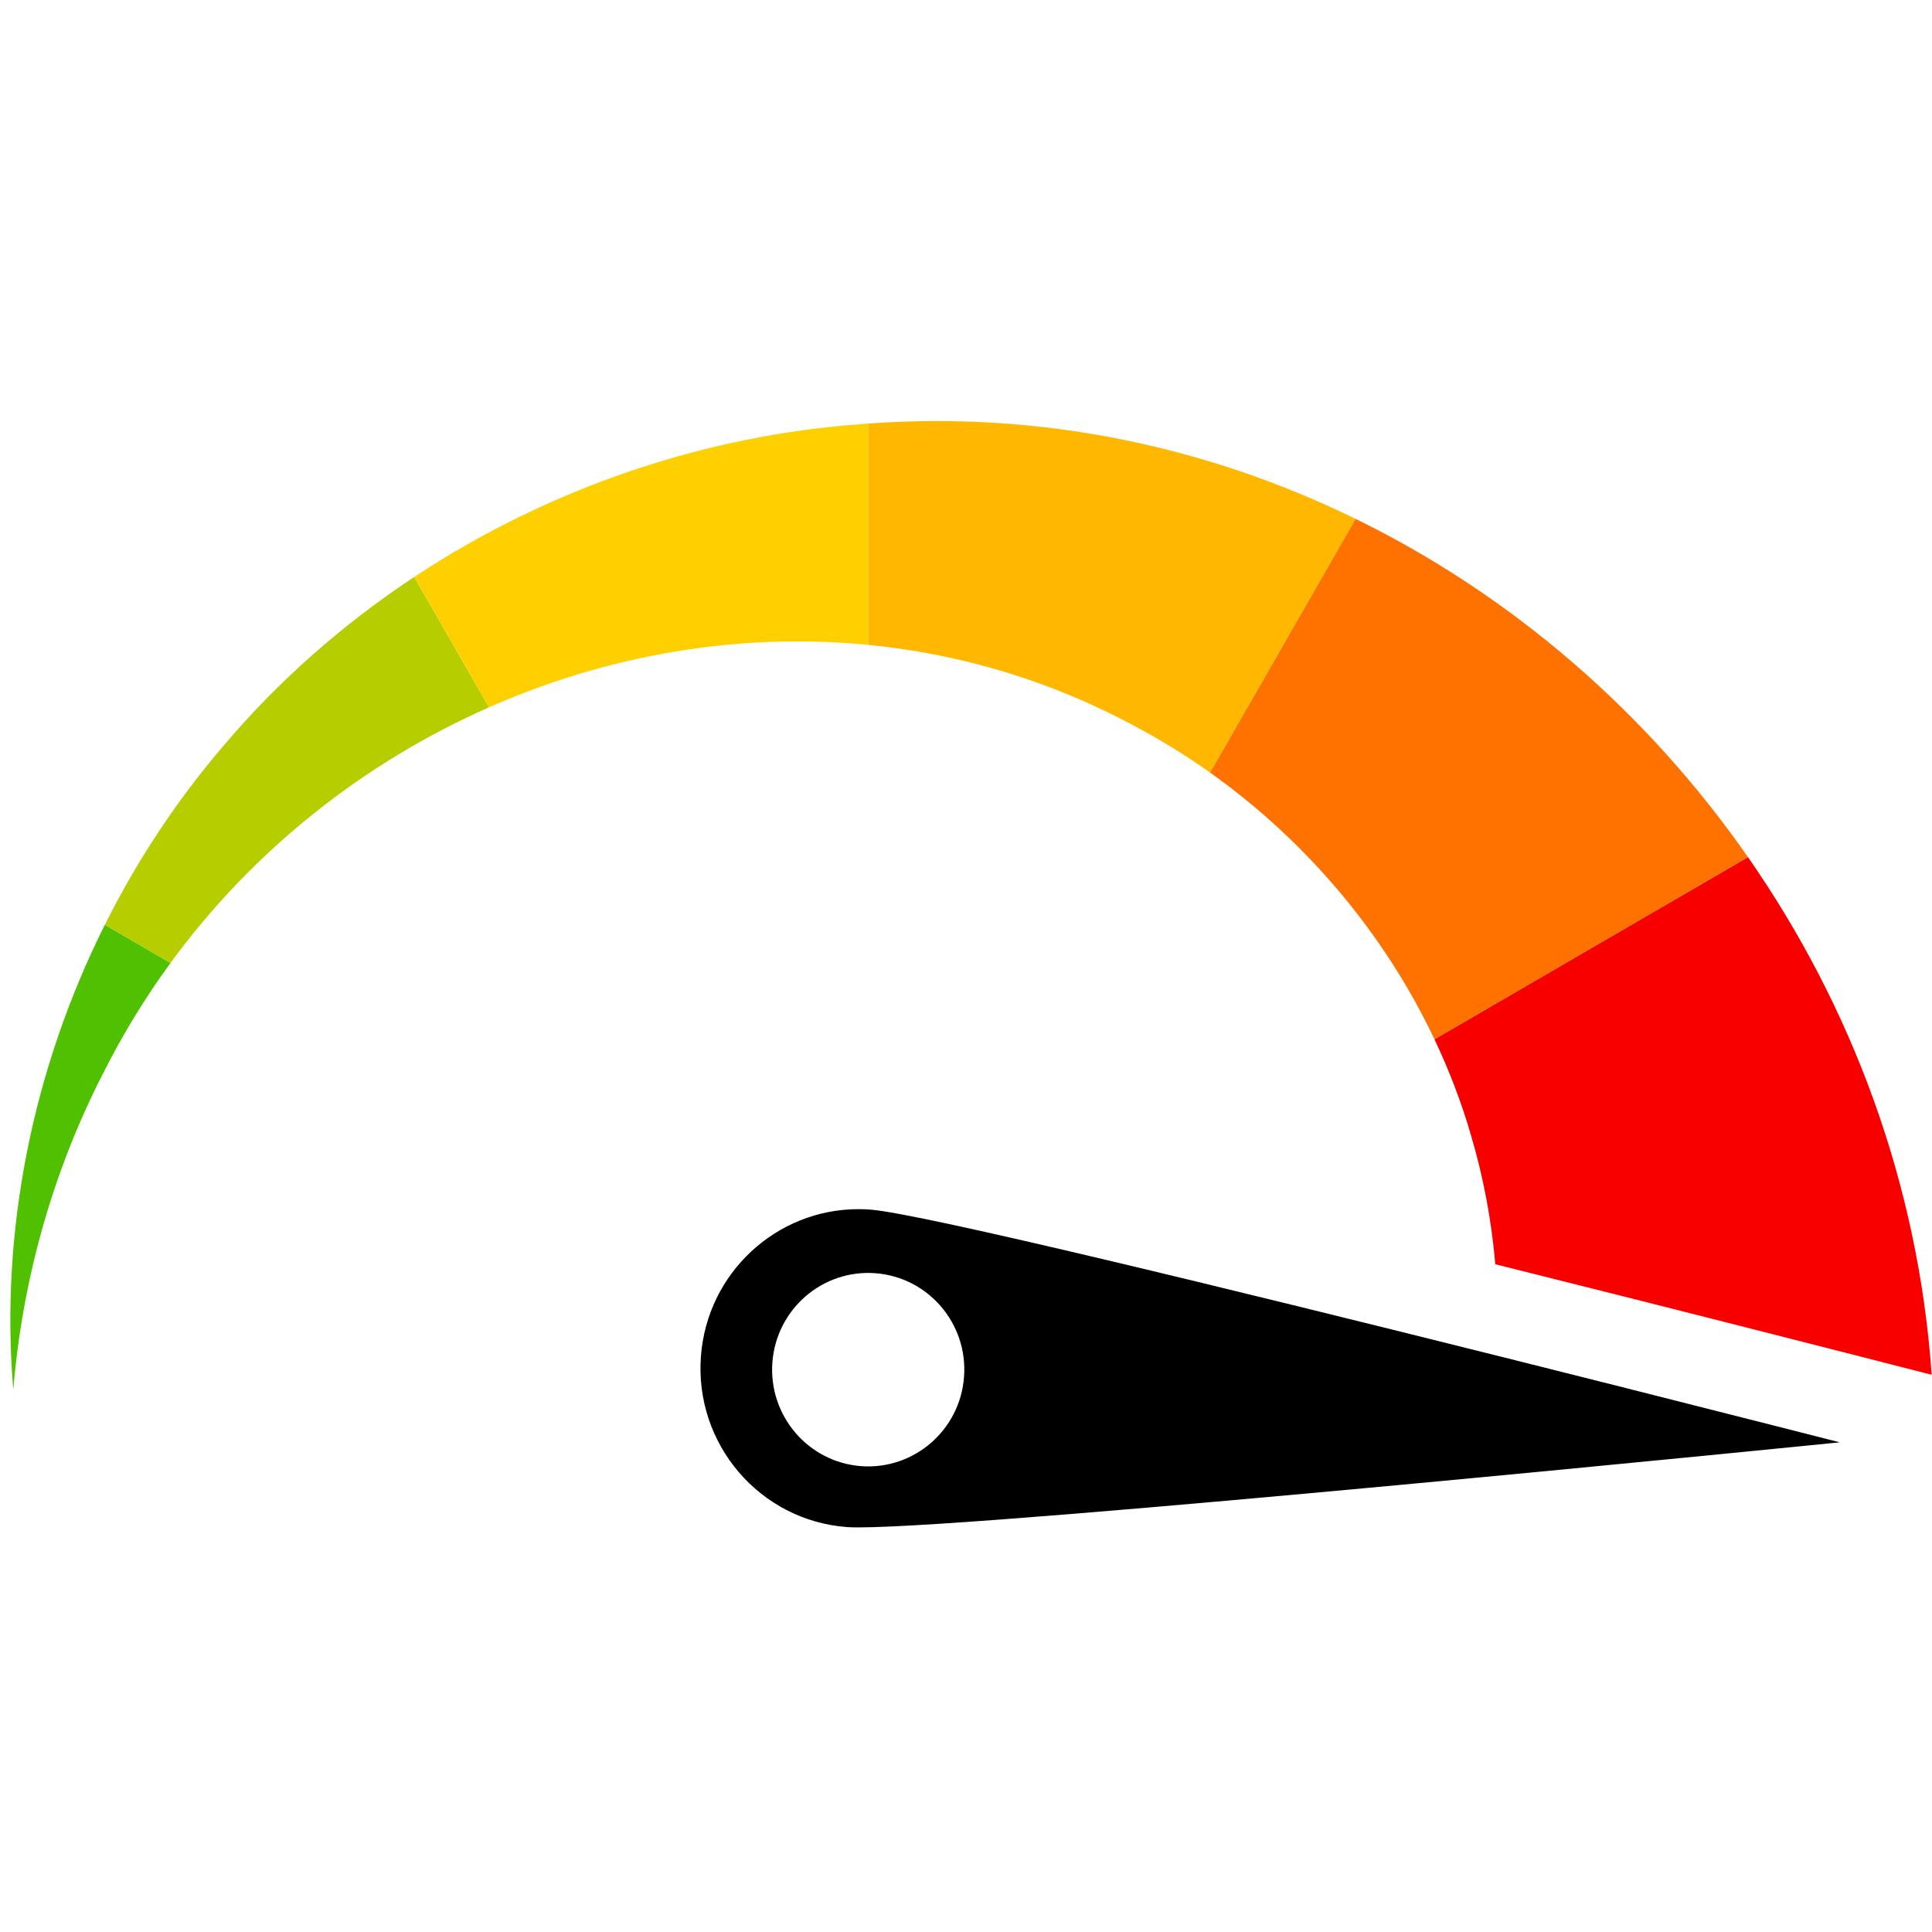
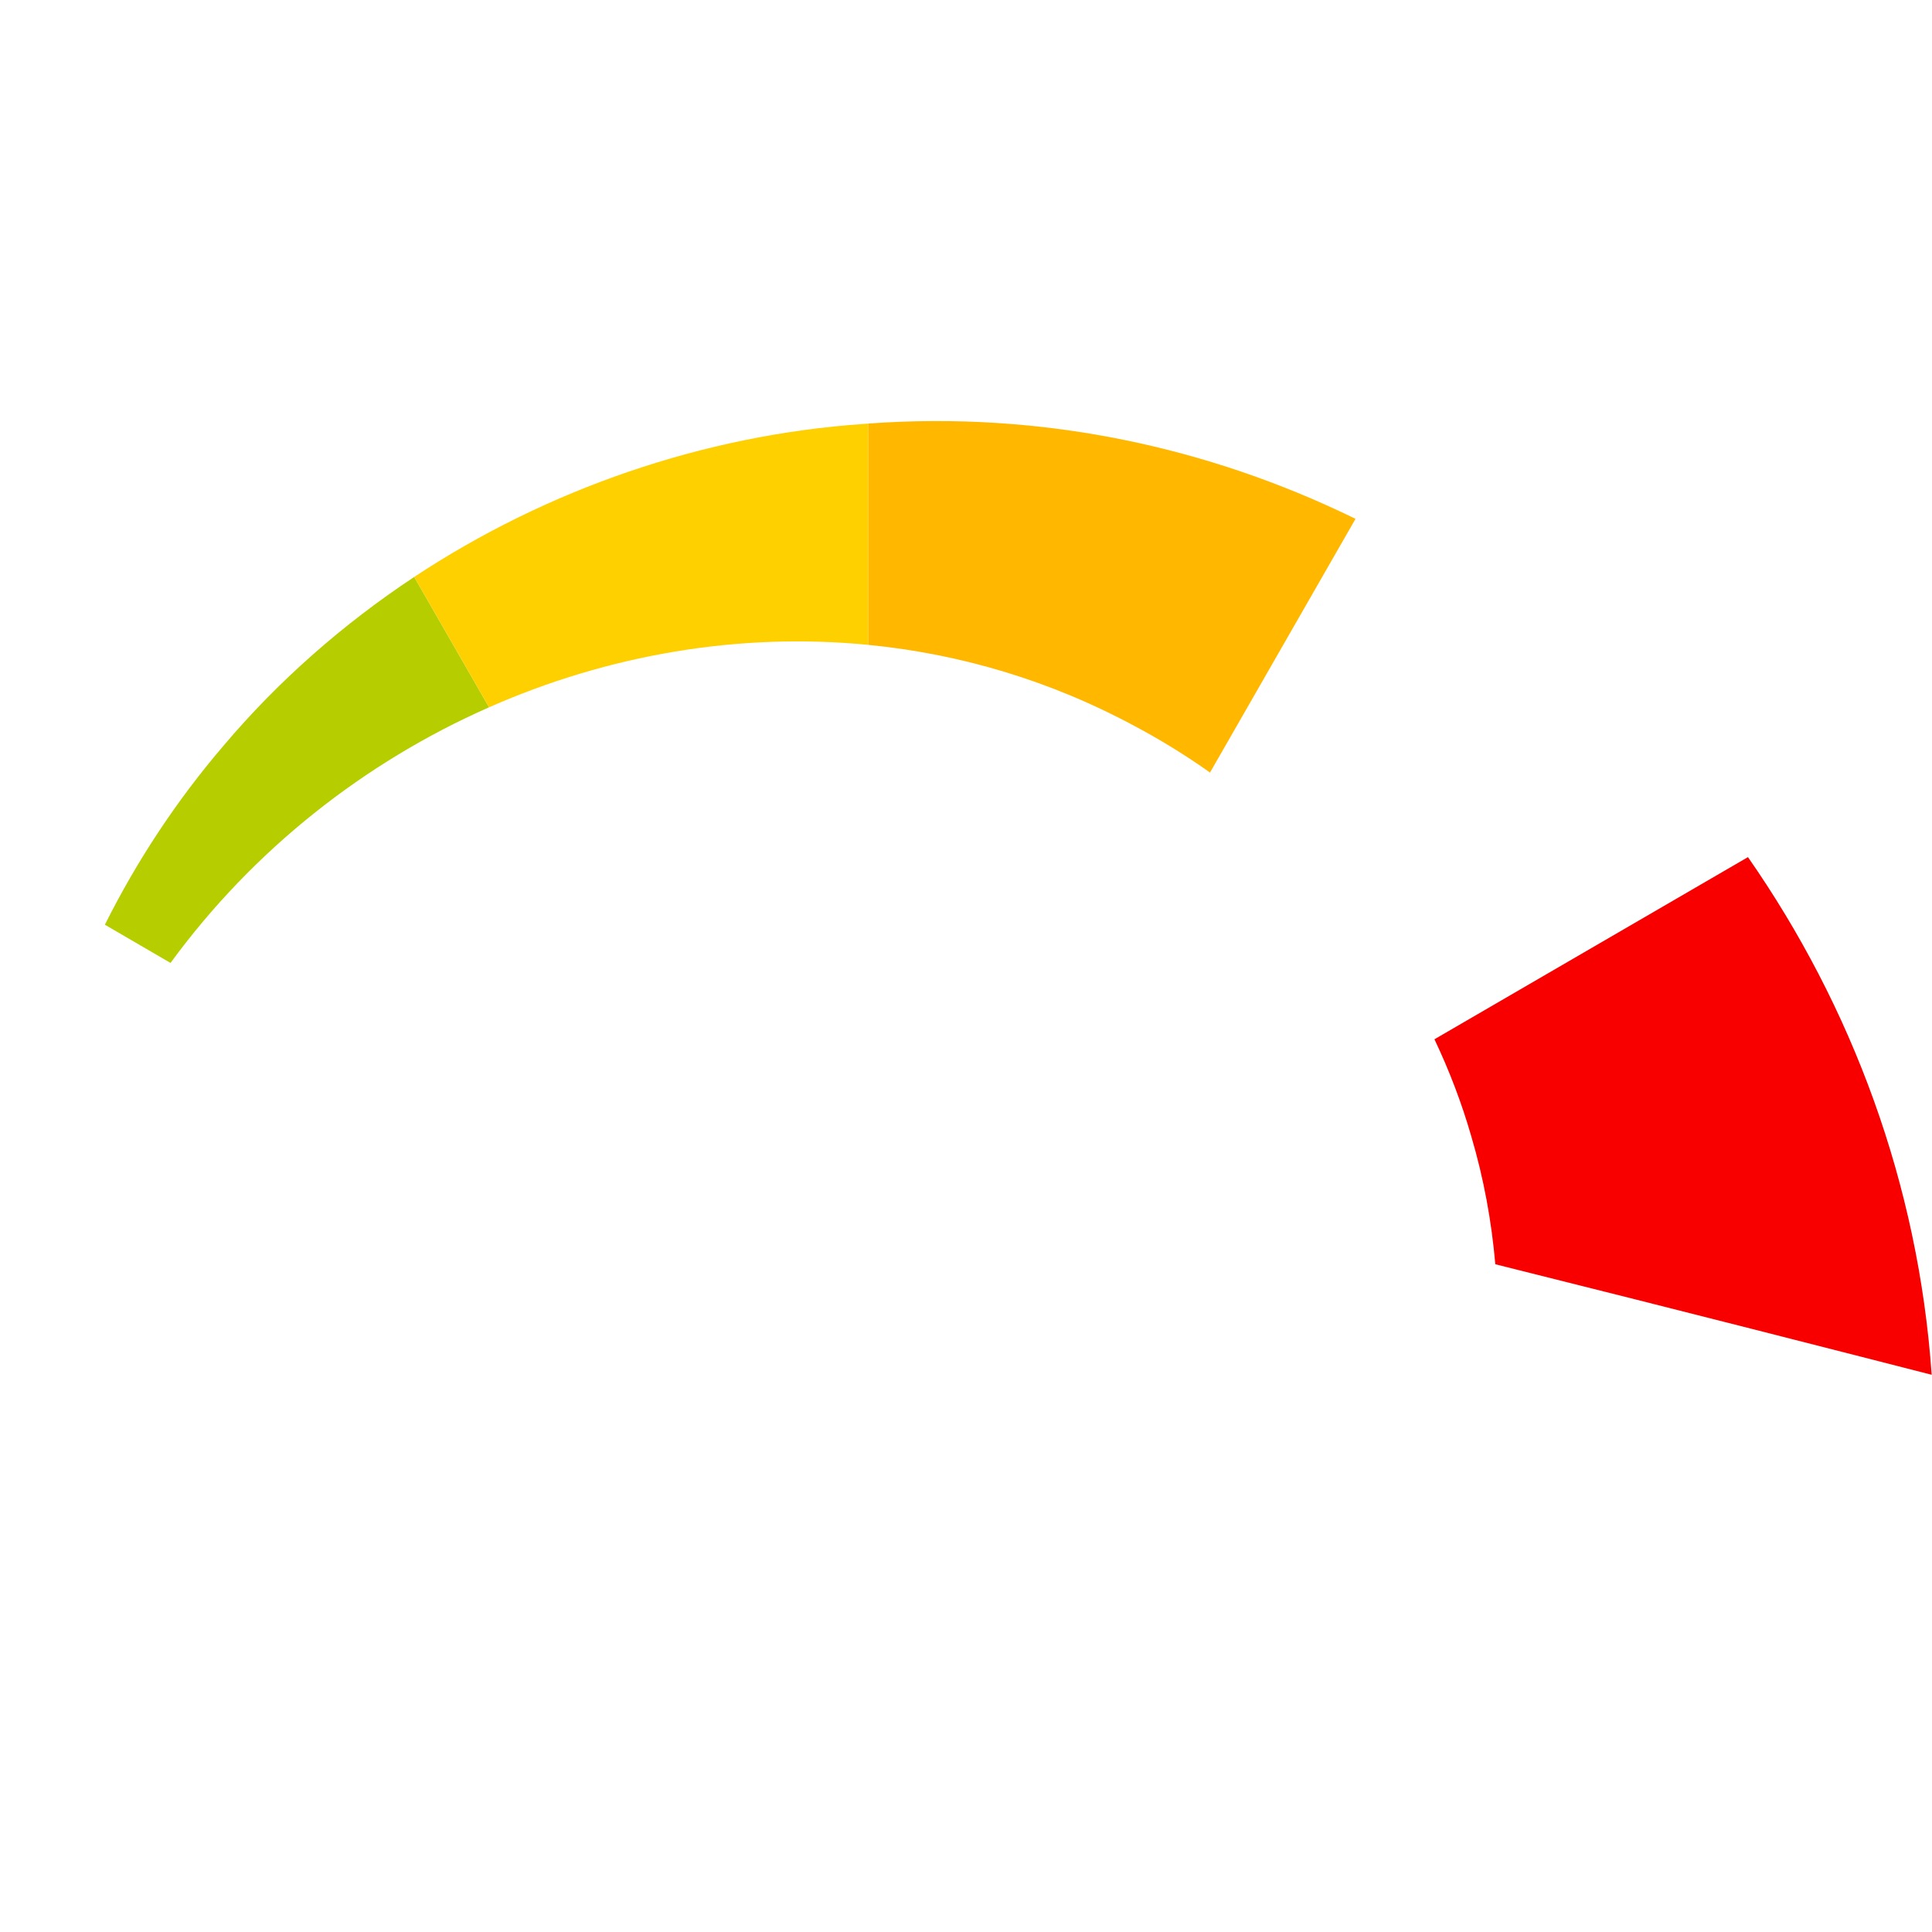
<svg xmlns="http://www.w3.org/2000/svg" width="128" zoomAndPan="magnify" viewBox="0 0 96 96" height="128" preserveAspectRatio="xMidYMid meet" version="1.0">
  <defs>
    <clipPath id="fdc78b1d6f">
-       <path d="M 34.73 60 L 91.617 60 L 91.617 75.895 L 34.73 75.895 Z M 34.73 60 " clip-rule="nonzero" />
-     </clipPath>
+       </clipPath>
    <clipPath id="e50715fffe">
      <path d="M 71.086 42.445 L 95.984 42.445 L 95.984 68.488 L 71.086 68.488 Z M 71.086 42.445 " clip-rule="nonzero" />
    </clipPath>
    <clipPath id="68ecb32179">
      <path d="M 43 20.422 L 68 20.422 L 68 39 L 43 39 Z M 43 20.422 " clip-rule="nonzero" />
    </clipPath>
  </defs>
  <g clip-path="url(#fdc78b1d6f)">
    <path fill="#000000" d="M 47.902 68.418 C 47.707 71.062 45.414 73.047 42.785 72.852 C 40.156 72.652 38.184 70.344 38.379 67.699 C 38.578 65.051 40.867 63.066 43.5 63.266 C 46.129 63.465 48.102 65.77 47.902 68.418 Z M 81.133 69.059 C 81.125 69.055 81.121 69.055 81.113 69.055 C 80.887 68.996 80.66 68.938 80.43 68.879 C 80.383 68.867 80.336 68.855 80.289 68.844 C 80.059 68.785 79.828 68.73 79.598 68.672 C 79.551 68.66 79.504 68.648 79.461 68.637 C 78.668 68.438 77.852 68.23 77.016 68.023 C 77.016 68.02 77.012 68.02 77.012 68.02 C 76.73 67.949 76.453 67.879 76.168 67.809 C 76.152 67.805 76.133 67.801 76.117 67.797 C 75.84 67.727 75.562 67.656 75.281 67.586 C 75.262 67.582 75.242 67.578 75.223 67.57 C 74.957 67.504 74.688 67.438 74.418 67.371 C 74.402 67.367 74.387 67.363 74.371 67.359 C 61.547 64.152 45.762 60.293 43.25 60.105 C 43.051 60.09 42.852 60.082 42.656 60.082 C 38.582 60.082 35.137 63.246 34.828 67.398 C 34.504 71.754 37.75 75.551 42.078 75.879 C 42.227 75.891 42.426 75.895 42.672 75.895 C 49.48 75.895 91.414 71.668 91.414 71.668 C 91.414 71.668 87.141 70.574 81.133 69.059 " fill-opacity="1" fill-rule="nonzero" />
  </g>
-   <path fill="#50c100" d="M 0.66 69.059 C 1.121 63.492 2.664 58.113 5.133 53.316 C 6.105 51.379 7.227 49.555 8.473 47.848 L 5.211 45.949 C 1.637 53.086 -0.008 61.156 0.66 69.059 " fill-opacity="1" fill-rule="nonzero" />
  <path fill="#b6ce00" d="M 24.301 35.145 L 20.582 28.668 C 17.047 31.008 13.836 33.824 11.102 37.059 C 8.777 39.773 6.801 42.77 5.211 45.949 L 8.473 47.848 C 12.594 42.211 18.121 37.871 24.301 35.145 " fill-opacity="1" fill-rule="nonzero" />
  <g clip-path="url(#e50715fffe)">
    <path fill="#f90000" d="M 73.109 56.469 C 73.727 58.562 74.117 60.691 74.301 62.82 C 84.004 65.242 92.395 67.395 92.488 67.418 L 95.984 68.312 C 95.324 58.844 92.023 50.008 86.855 42.59 L 71.277 51.641 C 72.016 53.199 72.633 54.812 73.109 56.469 " fill-opacity="1" fill-rule="nonzero" />
  </g>
-   <path fill="#ff7200" d="M 71.277 51.641 L 86.855 42.59 C 81.867 35.422 75.137 29.586 67.355 25.781 L 60.125 38.387 C 64.902 41.781 68.793 46.395 71.277 51.641 " fill-opacity="1" fill-rule="nonzero" />
  <path fill="#ffd000" d="M 43.141 32.043 L 43.141 21.047 C 43.062 21.055 42.98 21.059 42.898 21.066 C 34.938 21.621 27.188 24.305 20.582 28.668 L 24.301 35.145 C 30.207 32.539 36.707 31.41 43.141 32.043 " fill-opacity="1" fill-rule="nonzero" />
  <g clip-path="url(#68ecb32179)">
    <path fill="#ffb700" d="M 56.453 36.117 C 57.727 36.797 58.949 37.555 60.125 38.387 L 67.355 25.781 C 60.023 22.195 51.758 20.418 43.141 21.047 L 43.141 32.043 C 47.688 32.488 52.203 33.812 56.453 36.117 " fill-opacity="1" fill-rule="nonzero" />
  </g>
</svg>